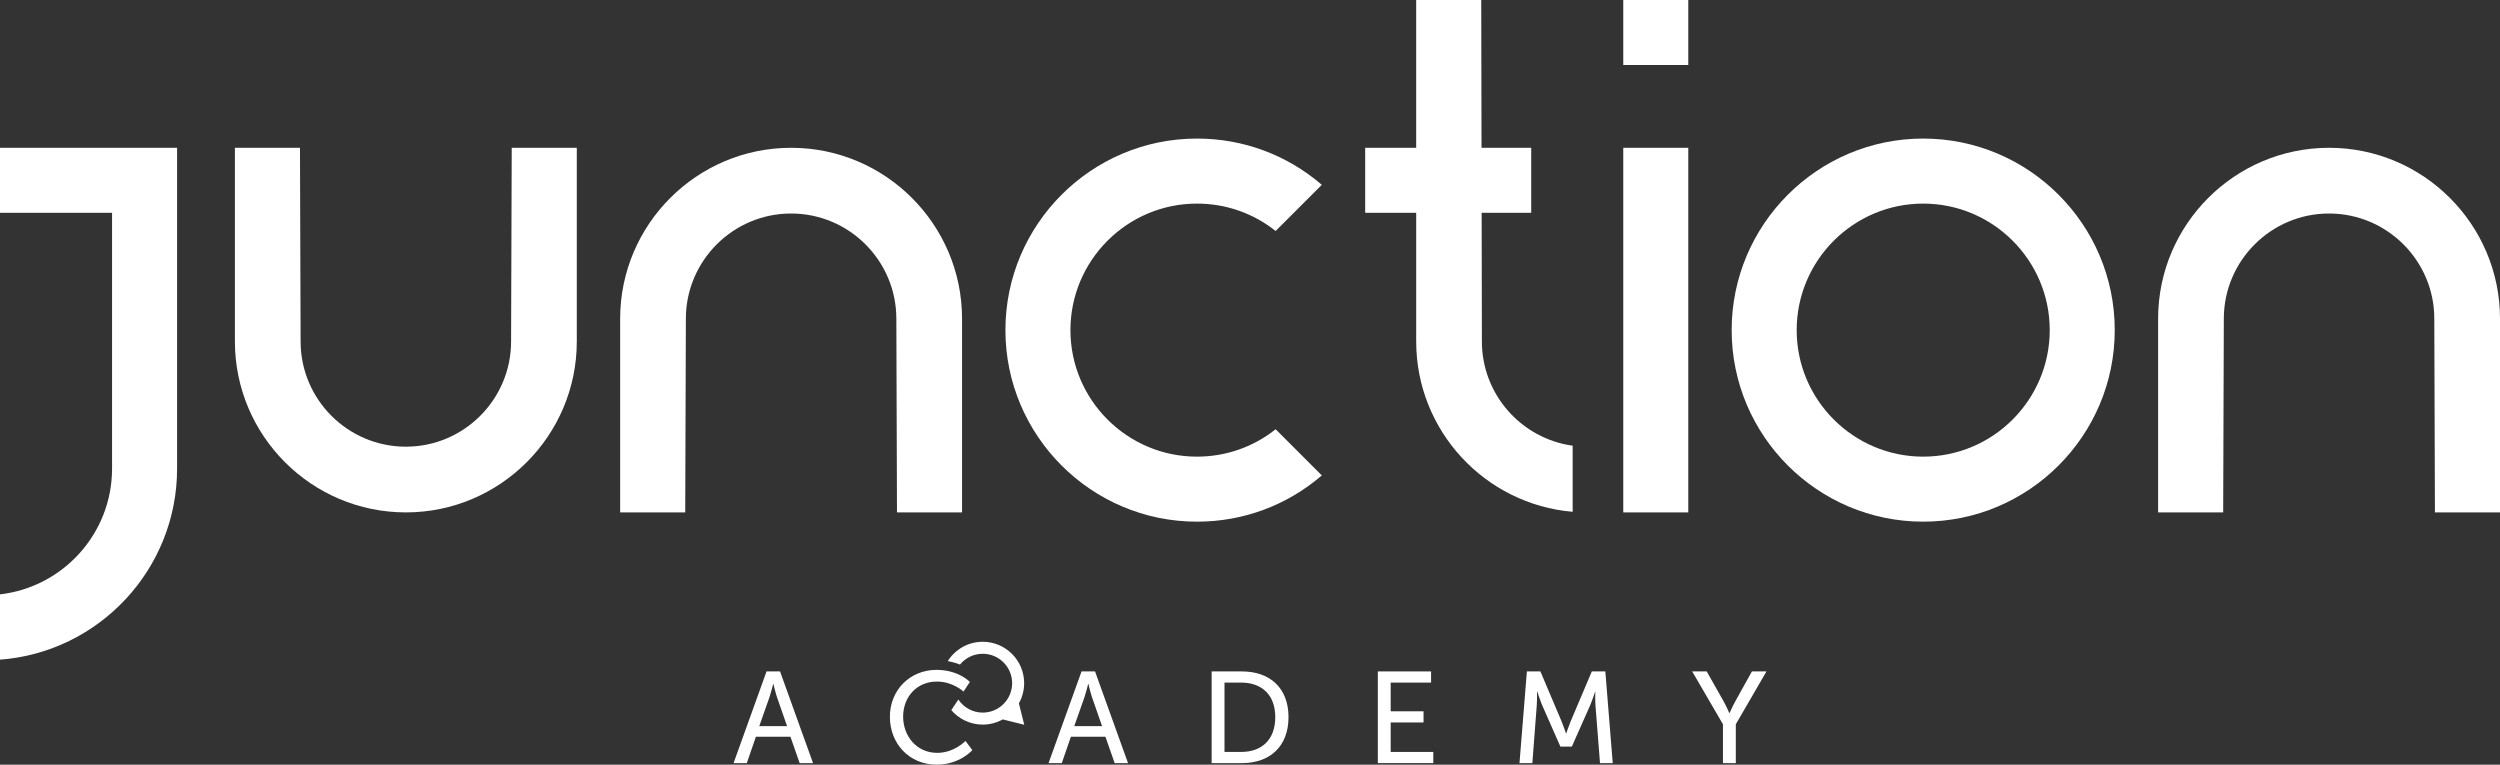
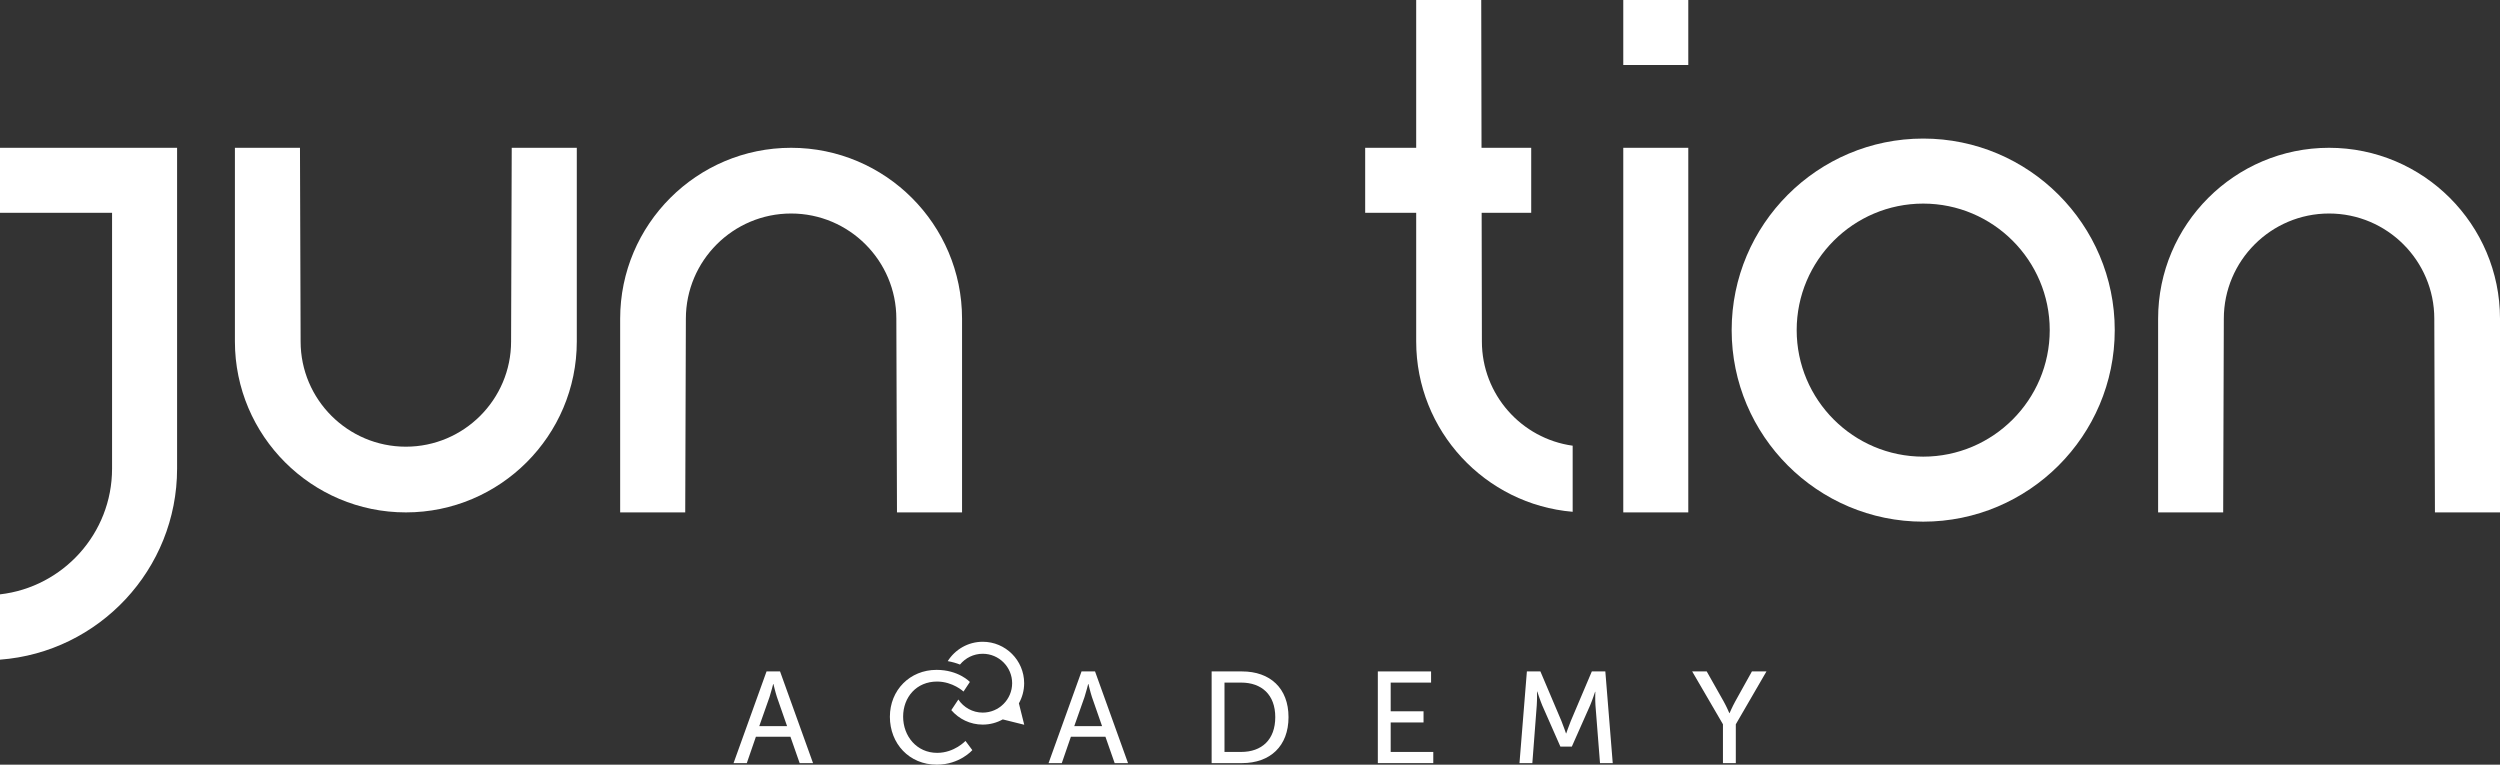
<svg xmlns="http://www.w3.org/2000/svg" id="Layer_2" viewBox="0 0 526.312 160.982">
  <rect x="0" y="0" width="526.312" height="160.982" fill="#333333" stroke="none" />
  <defs>
    <style>.cls-1{fill:#fff;}</style>
  </defs>
  <g id="Design">
    <g id="Logo">
      <path class="cls-1" d="M166.407,155.104h-7.272l-1.914,5.549h-2.789l6.944-19.302h2.843l6.944,19.302h-2.816l-1.941-5.549Zm-3.636-11.1s-.437,1.75-.766,2.734l-2.16,6.124h5.851l-2.132-6.124c-.328-.984-.738-2.734-.738-2.734h-.055Z" />
      <path class="cls-1" d="M232.721,155.104h-7.272l-1.914,5.549h-2.789l6.944-19.302h2.843l6.944,19.302h-2.816l-1.941-5.549Zm-3.636-11.1s-.437,1.75-.766,2.734l-2.16,6.124h5.851l-2.132-6.124c-.328-.984-.738-2.734-.738-2.734h-.055Z" />
      <path class="cls-1" d="M255.079,141.352h6.398c5.905,0,9.788,3.527,9.788,9.623,0,6.125-3.882,9.678-9.788,9.678h-6.398v-19.302Zm6.206,16.95c4.347,0,7.19-2.57,7.19-7.327,0-4.729-2.871-7.272-7.19-7.272h-3.499v14.599h3.499Z" />
      <path class="cls-1" d="M290.068,141.352h11.209v2.351h-8.503v6.042h6.917v2.351h-6.917v6.206h8.968v2.351h-11.674v-19.302Z" />
      <path class="cls-1" d="M321.448,141.352h2.844l4.429,10.444c.437,1.066,.957,2.597,.957,2.597h.054s.52-1.531,.957-2.597l4.429-10.444h2.843l1.558,19.302h-2.679l-.957-12.165c-.083-1.176-.027-2.844-.027-2.844h-.055s-.574,1.777-1.039,2.844l-3.855,8.693h-2.405l-3.828-8.693c-.437-1.04-1.039-2.898-1.039-2.898h-.055s.028,1.722-.054,2.898l-.93,12.165h-2.707l1.558-19.302Z" />
      <path class="cls-1" d="M362.724,152.479l-6.479-11.127h3.062l3.581,6.343c.601,1.066,1.176,2.433,1.176,2.433h.055s.574-1.34,1.176-2.433l3.527-6.343h3.062l-6.453,11.127v8.175h-2.707v-8.175Z" />
      <path class="cls-1" d="M512.614,107.878l-.134-40.785c0-12.206-9.939-22.144-22.155-22.144s-22.155,9.938-22.155,22.154l-.134,40.775h-13.699v-40.775c0-19.843,16.144-35.988,35.988-35.988s35.988,16.144,35.988,35.988v40.775h-13.699Z" />
      <path class="cls-1" d="M404.882,109.822c-22.236,0-40.324-18.09-40.324-40.325s18.089-40.325,40.324-40.325,40.324,18.09,40.324,40.325-18.089,40.325-40.324,40.325Zm0-66.96c-14.687,0-26.636,11.949-26.636,26.636s11.949,26.637,26.636,26.637,26.637-11.95,26.637-26.637-11.95-26.636-26.637-26.636Z" />
      <path class="cls-1" d="M341.739,107.872V31.109h13.688V107.872h-13.688Zm0-94.183V0h13.688V13.689h-13.688Z" />
      <path class="cls-1" d="M331.087,107.745c-18.425-1.55-32.944-17.041-32.944-35.86v-27.087h-10.74v-13.689h10.74V0h13.694l.06,31.109h10.461v13.689h-10.434l.051,27.092c0,11.178,8.33,20.452,19.111,21.94v13.915Z" />
-       <path class="cls-1" d="M251.99,109.822c-22.236,0-40.324-18.09-40.324-40.325s18.089-40.325,40.324-40.325c9.75,0,18.972,3.438,26.283,9.739l-9.721,9.721c-4.694-3.74-10.472-5.77-16.562-5.77-14.687,0-26.636,11.949-26.636,26.636s11.949,26.637,26.636,26.637c6.091,0,11.869-2.031,16.563-5.771l9.72,9.721c-7.31,6.301-16.533,9.739-26.283,9.739Z" />
      <path class="cls-1" d="M188.837,107.878l-.134-40.785c0-12.206-9.939-22.144-22.155-22.144s-22.155,9.938-22.155,22.154l-.134,40.775h-13.699v-40.775c0-19.843,16.144-35.988,35.988-35.988s35.988,16.144,35.988,35.988v40.775h-13.699Z" />
      <path class="cls-1" d="M85.442,107.872c-19.844,0-35.988-16.144-35.988-35.987V31.109h13.699l.134,40.786c0,12.206,9.939,22.144,22.155,22.144s22.155-9.939,22.155-22.154l.134-40.776h13.699v40.776c0,19.843-16.144,35.987-35.988,35.987Z" />
      <path class="cls-1" d="M0,125.127c13.258-1.515,23.592-12.805,23.592-26.463V44.805H0v-13.689H37.281V98.664c0,21.212-16.462,38.651-37.281,40.211v-13.748Z" />
      <path class="cls-1" d="M215.626,152.578l-1.123-4.508c.703-1.257,1.108-2.702,1.108-4.242,0-4.808-3.912-8.72-8.72-8.72-3.101,0-5.821,1.632-7.368,4.077,.97,.169,1.833,.425,2.578,.723,1.137-1.387,2.861-2.273,4.789-2.273,3.415,0,6.193,2.778,6.193,6.193s-2.778,6.193-6.193,6.193c-2.141,0-4.023-1.099-5.134-2.757l-1.48,2.237c1.6,1.863,3.971,3.046,6.614,3.046,1.53,0,2.968-.399,4.219-1.094l4.516,1.125Z" />
      <path class="cls-1" d="M197.158,141.024c4.648,0,7.026,2.542,7.026,2.542l-1.34,2.024s-2.241-2.105-5.577-2.105c-4.319,0-7.136,3.281-7.136,7.382,0,4.128,2.871,7.628,7.163,7.628,3.636,0,5.96-2.515,5.96-2.515l1.448,1.941s-2.652,3.062-7.49,3.062c-5.797,0-9.87-4.429-9.87-10.088,0-5.605,4.211-9.87,9.814-9.87Z" />
    </g>
  </g>
</svg>